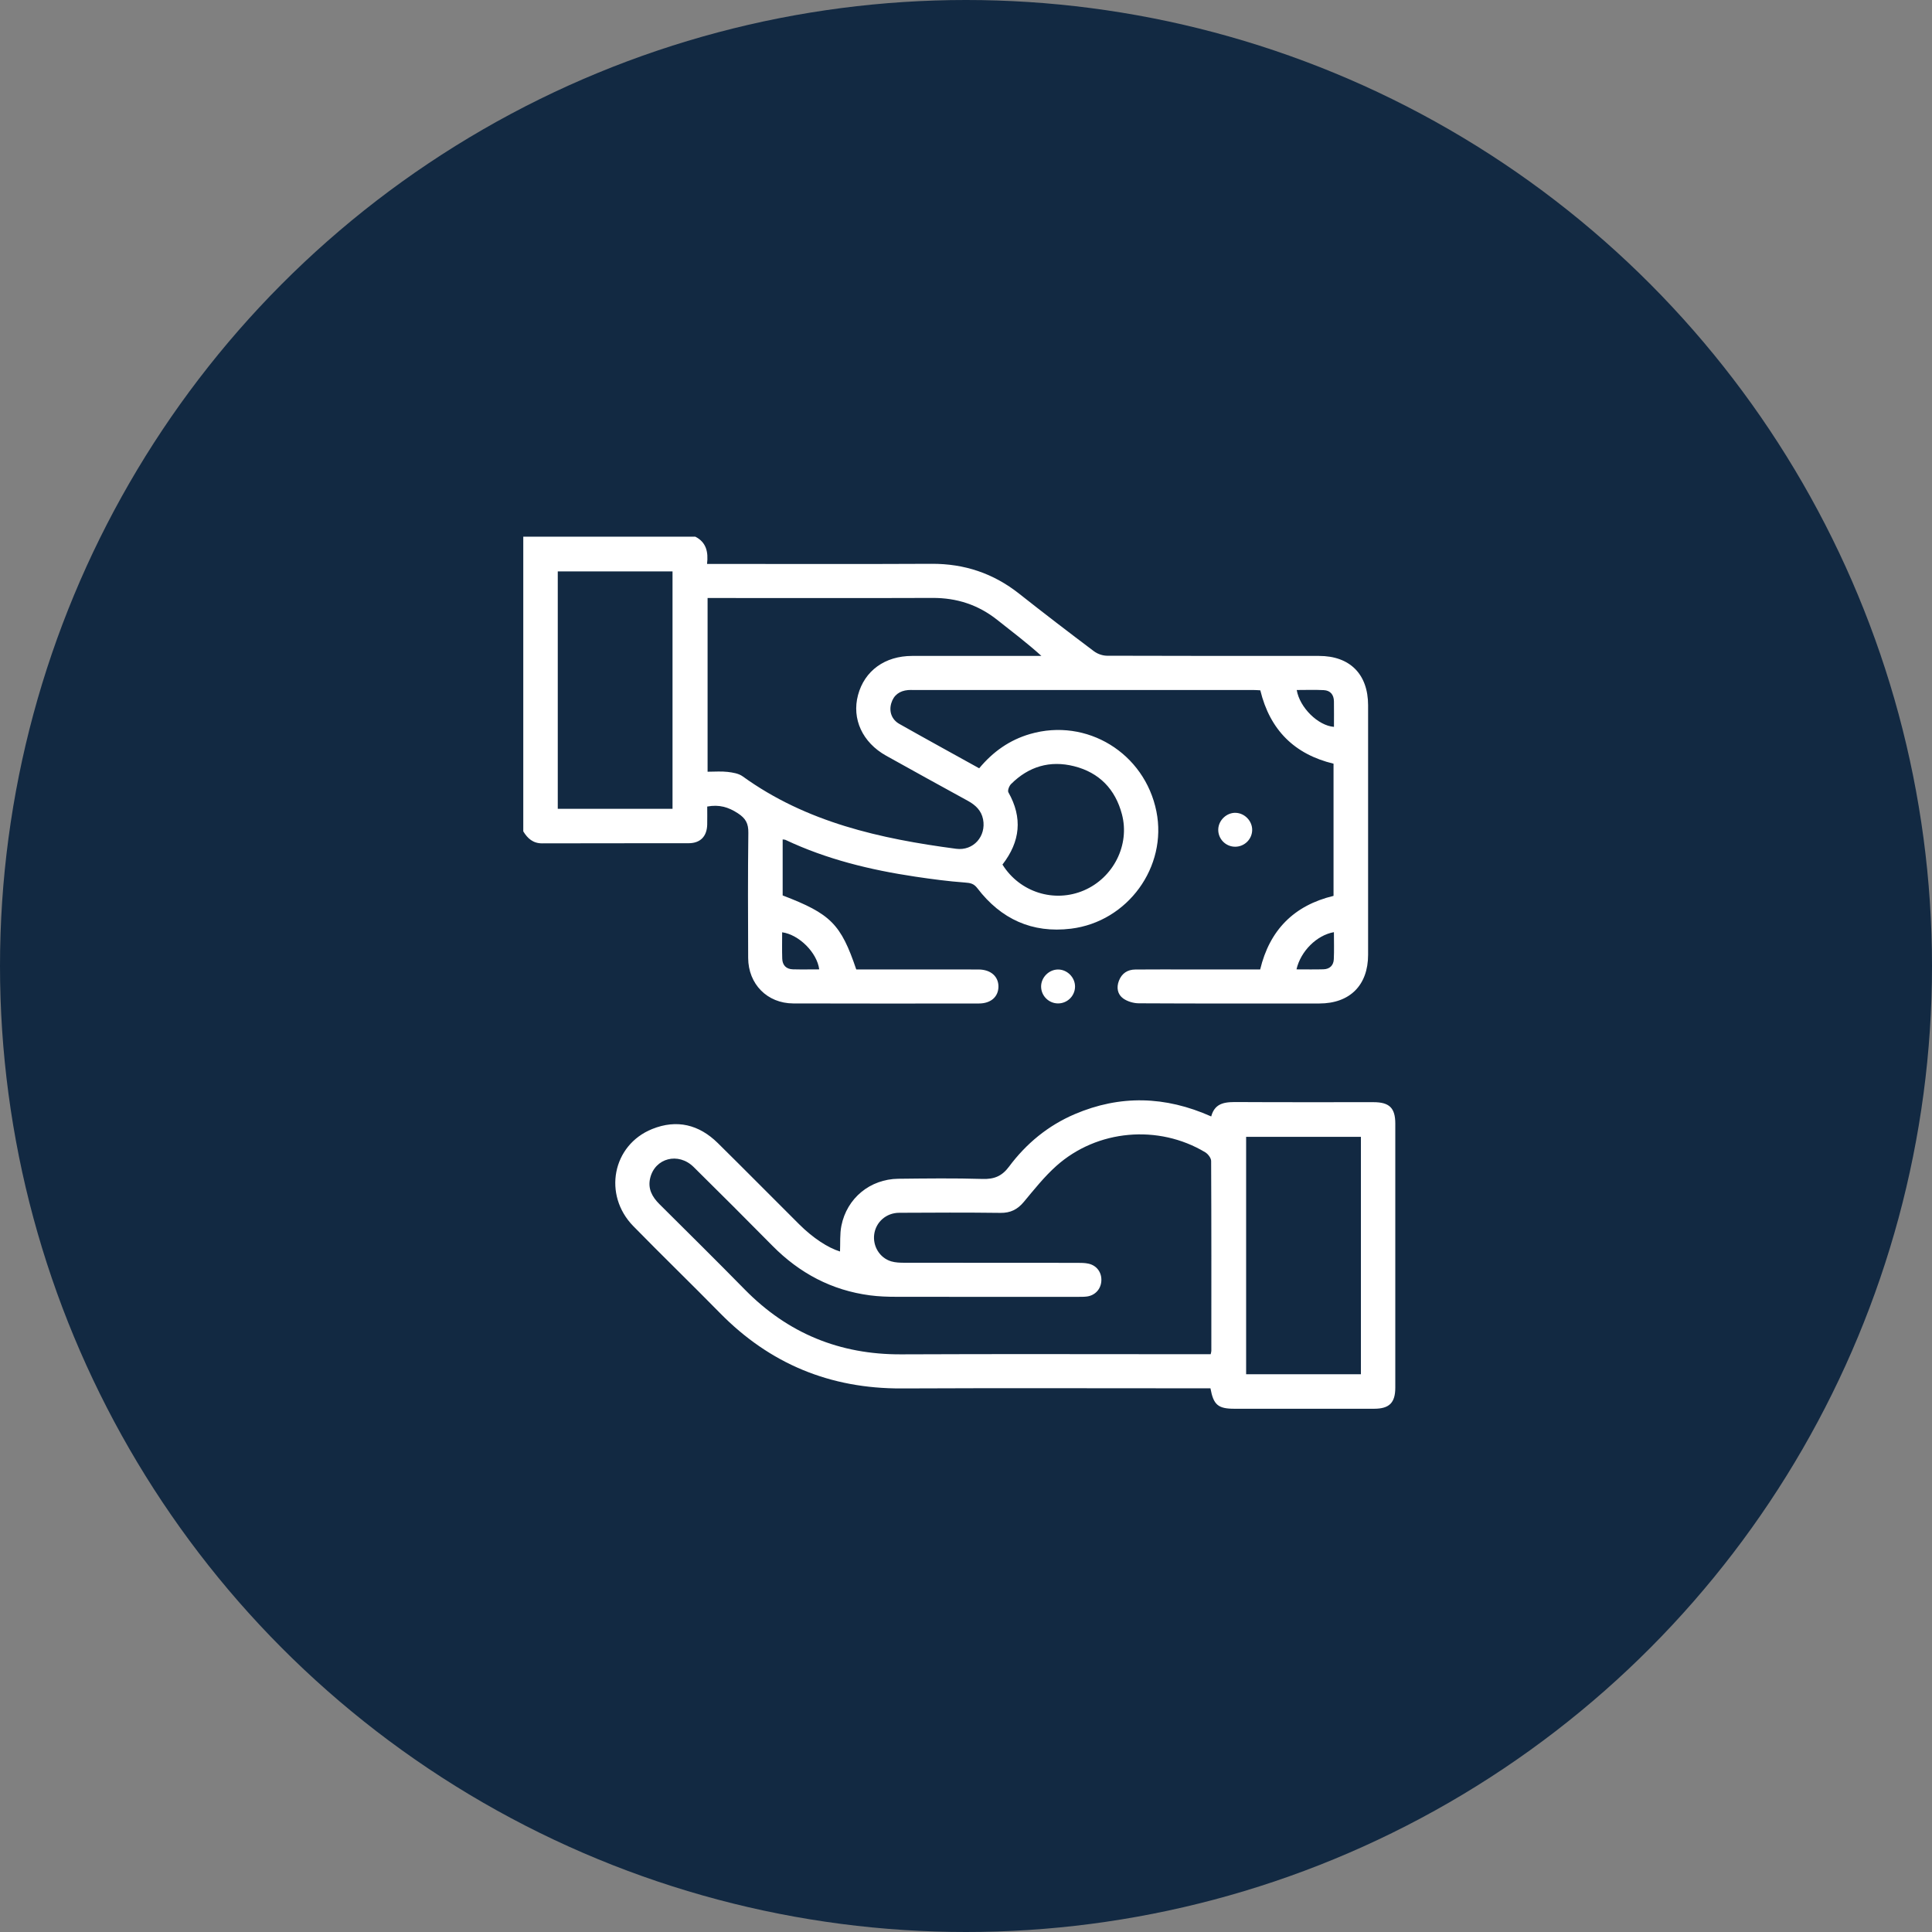
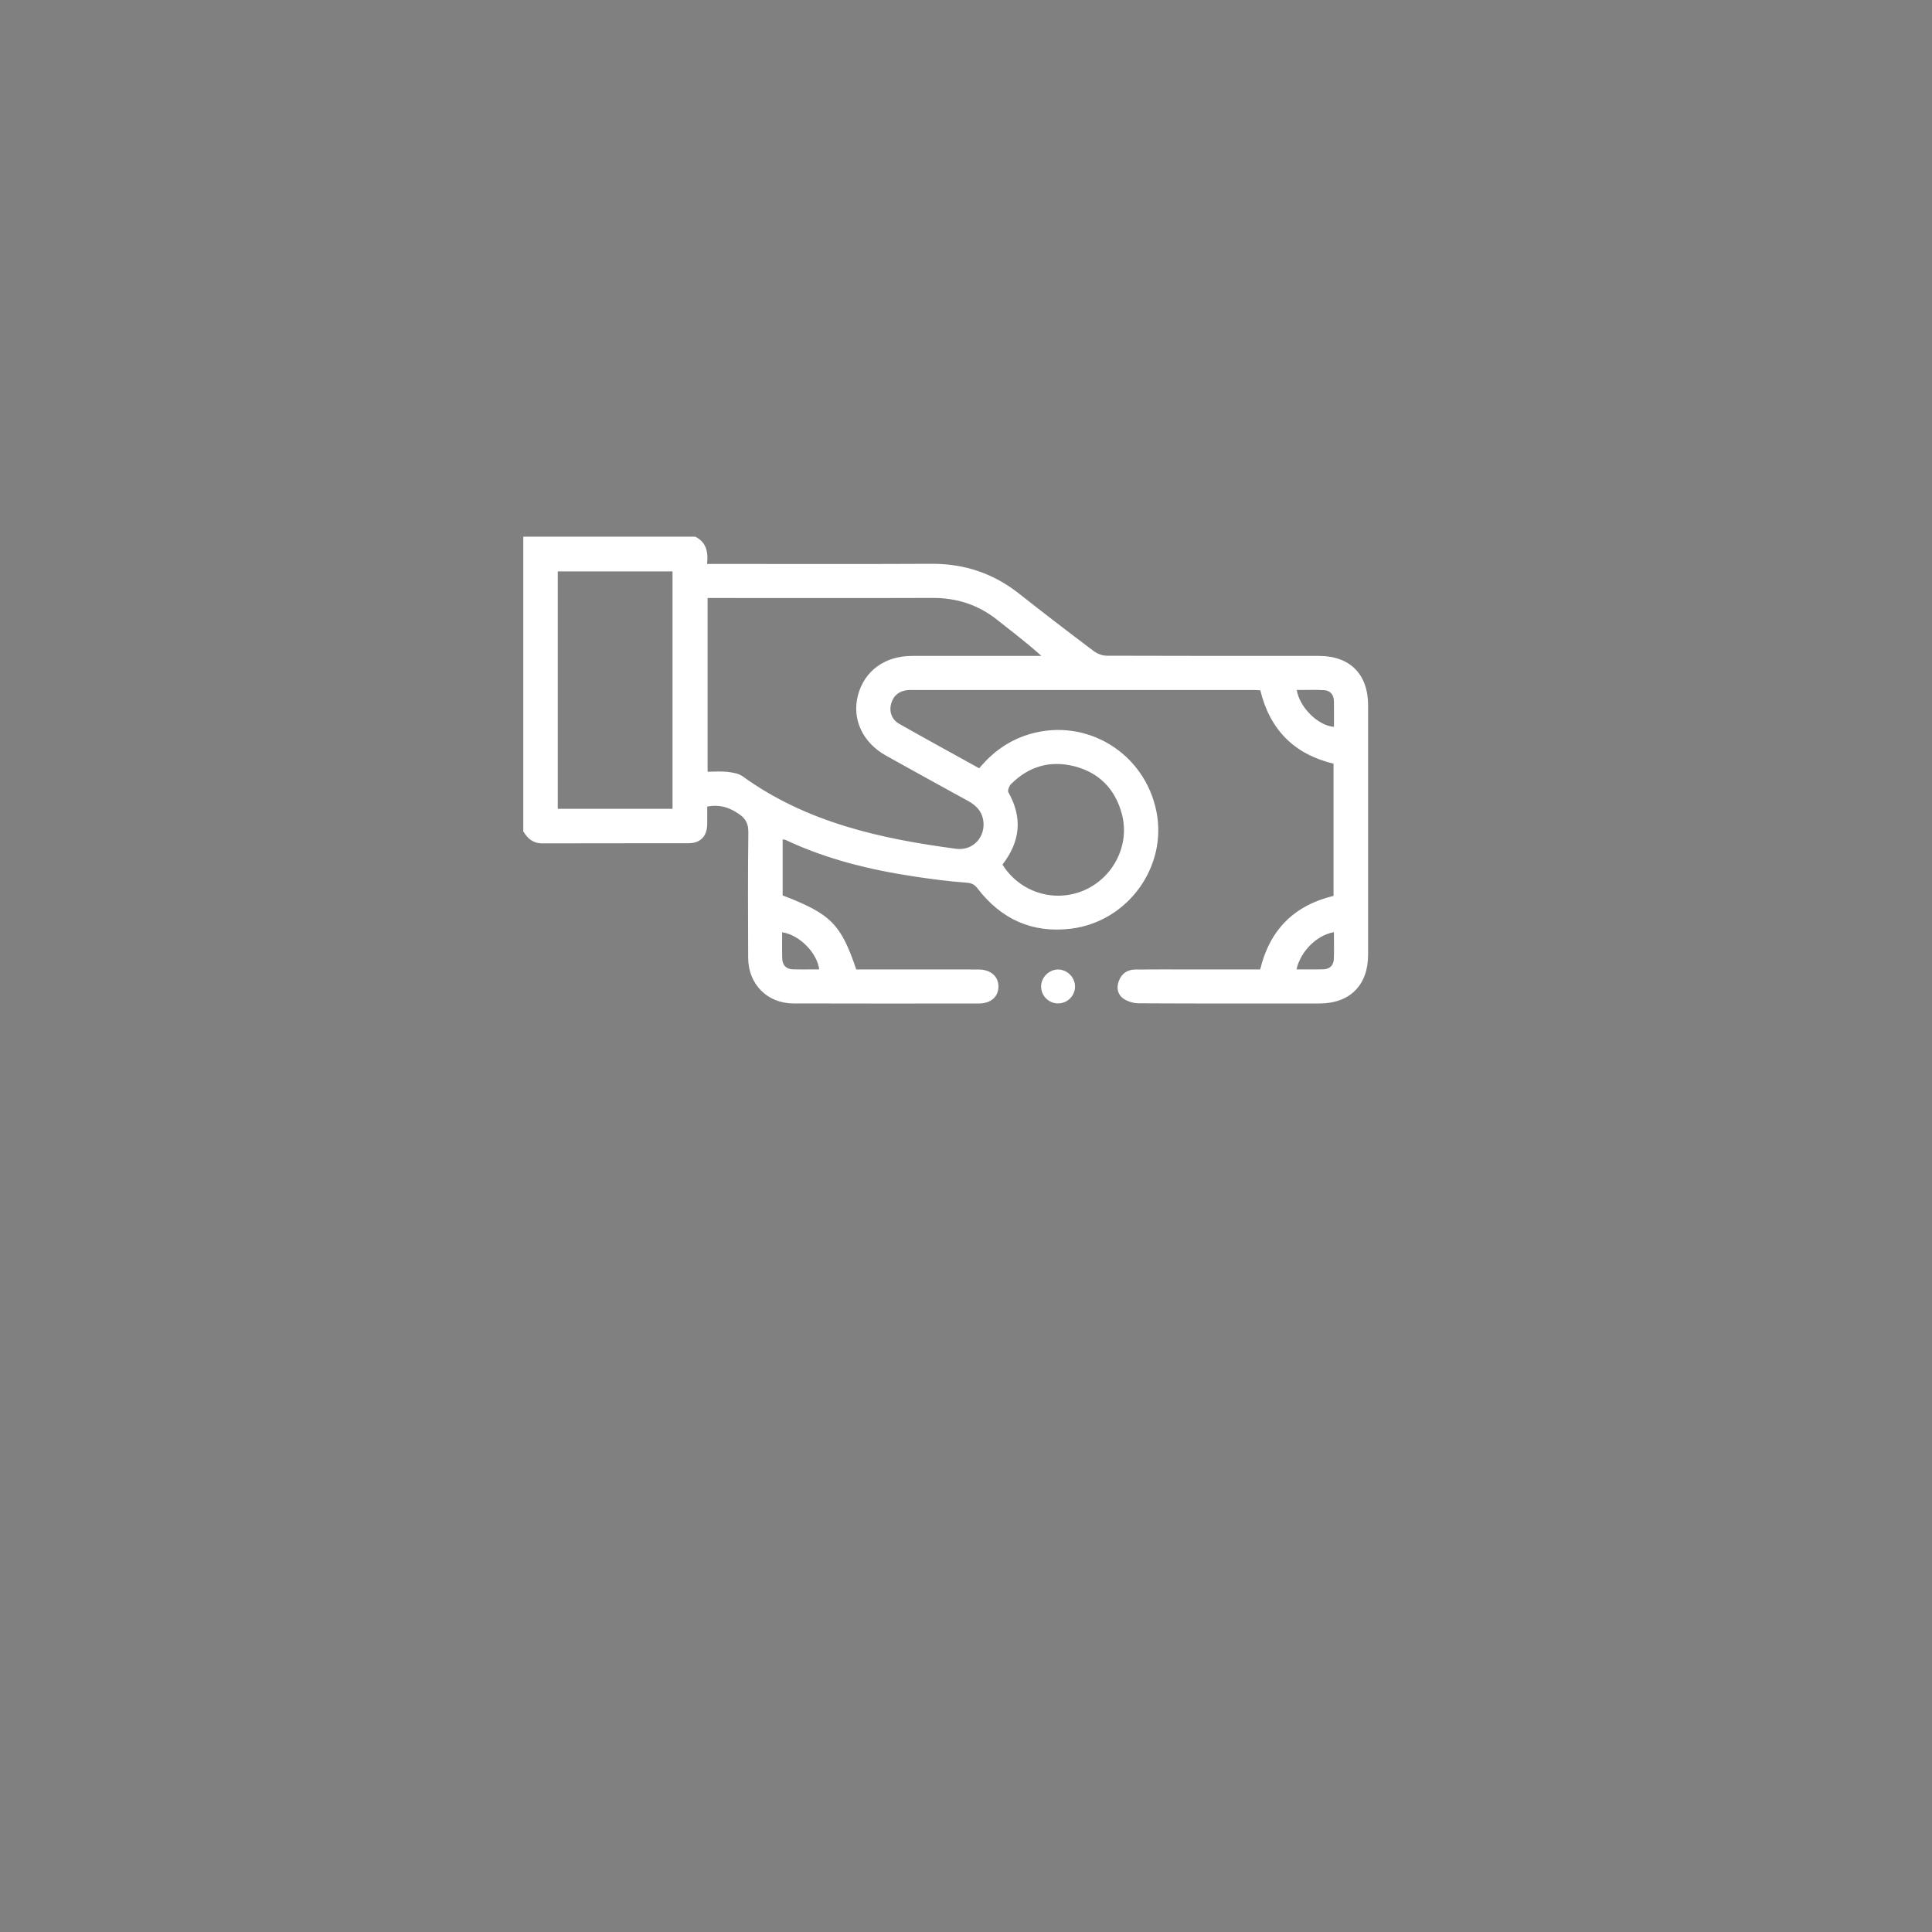
<svg xmlns="http://www.w3.org/2000/svg" width="144" height="144" viewBox="0 0 144 144" fill="none">
  <rect x="0" y="0" width="144" height="144" fill="#808080" stroke="none" />
-   <circle cx="72" cy="72" r="72" fill="#122942" />
  <g clip-path="url(#clip0_158_6)">
    <path d="M51.822 40C52.641 40.414 52.804 41.14 52.699 42.032C52.989 42.032 53.214 42.032 53.442 42.032C58.774 42.032 64.105 42.05 69.437 42.023C71.882 42.01 74.04 42.734 75.958 44.248C77.8 45.704 79.664 47.132 81.54 48.543C81.801 48.74 82.183 48.872 82.508 48.874C87.776 48.894 93.044 48.887 98.313 48.889C100.615 48.889 101.968 50.252 101.97 52.564C101.97 58.763 101.972 64.962 101.97 71.161C101.97 73.432 100.611 74.792 98.339 74.794C93.853 74.797 89.368 74.804 84.882 74.78C84.489 74.779 84.036 74.646 83.719 74.421C83.297 74.121 83.198 73.613 83.397 73.103C83.611 72.548 84.036 72.267 84.62 72.262C85.973 72.25 87.328 72.257 88.682 72.257C90.415 72.257 92.148 72.257 93.926 72.257C94.631 69.328 96.434 67.486 99.394 66.773V56.921C96.49 56.222 94.655 54.414 93.936 51.452C93.758 51.443 93.573 51.428 93.388 51.428C84.947 51.428 76.504 51.428 68.063 51.428C67.936 51.428 67.809 51.423 67.683 51.433C67.051 51.489 66.61 51.804 66.428 52.422C66.25 53.031 66.459 53.633 67.03 53.955C68.996 55.067 70.977 56.151 72.983 57.264C74.006 56.031 75.246 55.152 76.777 54.708C81 53.482 85.317 56.124 86.192 60.478C87.021 64.606 84.06 68.7 79.823 69.219C76.93 69.573 74.605 68.503 72.849 66.205C72.58 65.852 72.325 65.808 71.913 65.778C70.675 65.688 69.44 65.522 68.211 65.339C64.875 64.84 61.618 64.051 58.552 62.603C58.499 62.577 58.431 62.583 58.335 62.567V66.74C61.917 68.112 62.671 68.866 63.821 72.258C65.241 72.258 66.677 72.258 68.112 72.258C69.72 72.258 71.328 72.253 72.936 72.26C73.845 72.263 74.43 72.782 74.418 73.551C74.406 74.302 73.847 74.794 72.961 74.794C68.348 74.797 63.736 74.806 59.123 74.79C57.185 74.784 55.772 73.347 55.764 71.402C55.75 68.291 55.738 65.181 55.777 62.072C55.786 61.383 55.587 61 54.994 60.615C54.29 60.157 53.608 59.95 52.712 60.115C52.712 60.547 52.721 61.005 52.711 61.461C52.69 62.338 52.202 62.847 51.328 62.849C47.689 62.857 44.051 62.845 40.411 62.859C39.728 62.861 39.324 62.494 39.002 61.965V40H51.824H51.822ZM52.739 57.52C53.269 57.52 53.755 57.477 54.232 57.533C54.615 57.578 55.053 57.647 55.353 57.864C60.105 61.297 65.607 62.515 71.263 63.263C72.554 63.434 73.517 62.328 73.272 61.066C73.144 60.413 72.712 60.005 72.147 59.694C70.11 58.577 68.073 57.457 66.045 56.324C64.281 55.339 63.475 53.582 63.952 51.804C64.439 49.991 65.955 48.891 67.983 48.889C70.987 48.886 73.989 48.889 76.993 48.889C77.203 48.889 77.412 48.889 77.622 48.889C76.525 47.902 75.412 47.06 74.32 46.196C72.903 45.075 71.308 44.557 69.5 44.566C64.149 44.586 58.798 44.572 53.447 44.572C53.221 44.572 52.994 44.572 52.739 44.572V57.522V57.52ZM50.126 60.284V42.59H41.573V60.284H50.128H50.126ZM74.718 64.44C76.009 66.51 78.582 67.313 80.79 66.365C82.99 65.42 84.228 62.974 83.621 60.686C83.127 58.821 81.935 57.584 80.056 57.109C78.256 56.657 76.67 57.128 75.356 58.441C75.217 58.58 75.086 58.922 75.159 59.053C76.229 60.948 76.048 62.725 74.717 64.441L74.718 64.44ZM96.65 51.429C96.872 52.74 98.239 54.084 99.426 54.177C99.426 53.543 99.433 52.91 99.424 52.278C99.417 51.782 99.16 51.462 98.663 51.438C97.996 51.404 97.326 51.429 96.65 51.429ZM61.06 72.251C60.899 71.003 59.557 69.663 58.297 69.487C58.297 70.143 58.282 70.796 58.303 71.448C58.318 71.943 58.599 72.235 59.101 72.248C59.753 72.265 60.404 72.251 61.06 72.251ZM96.633 72.251C97.331 72.251 97.984 72.265 98.636 72.246C99.107 72.235 99.394 71.958 99.414 71.495C99.445 70.827 99.422 70.155 99.422 69.478C98.156 69.697 96.946 70.885 96.633 72.25V72.251Z" fill="white" />
-     <path d="M90.223 103.477C89.981 103.477 89.73 103.477 89.479 103.477C82.052 103.477 74.625 103.452 67.198 103.486C61.881 103.509 57.382 101.657 53.66 97.863C51.527 95.689 49.336 93.569 47.205 91.391C44.924 89.059 45.643 85.347 48.608 84.151C50.446 83.41 52.103 83.819 53.501 85.197C55.535 87.204 57.541 89.236 59.566 91.252C60.592 92.275 61.717 93.008 62.61 93.279C62.639 92.646 62.588 91.987 62.712 91.362C63.124 89.3 64.852 87.884 66.952 87.858C69.047 87.835 71.143 87.808 73.236 87.872C74.101 87.899 74.679 87.663 75.203 86.96C76.487 85.235 78.112 83.895 80.103 83.043C83.48 81.602 86.845 81.683 90.276 83.213C90.571 82.112 91.441 82.136 92.345 82.141C95.688 82.16 99.031 82.148 102.374 82.15C103.557 82.15 103.997 82.58 103.997 83.746C103.997 90.304 103.998 96.864 103.997 103.423C103.997 104.557 103.552 104.998 102.418 105C98.948 105.004 95.478 105 92.007 105C90.788 105 90.447 104.715 90.22 103.477H90.223ZM90.237 100.938C90.264 100.806 90.286 100.747 90.286 100.685C90.288 95.969 90.294 91.251 90.271 86.534C90.271 86.312 90.038 86.01 89.83 85.884C86.339 83.79 81.775 84.185 78.733 86.902C77.841 87.699 77.082 88.656 76.312 89.58C75.841 90.146 75.317 90.411 74.567 90.401C72.05 90.369 69.534 90.38 67.017 90.394C66.055 90.399 65.29 91.081 65.161 91.981C65.034 92.87 65.558 93.752 66.421 94.013C66.737 94.108 67.088 94.118 67.424 94.118C71.718 94.125 76.012 94.122 80.307 94.125C80.58 94.125 80.861 94.127 81.126 94.185C81.753 94.32 82.132 94.853 82.087 95.487C82.047 96.089 81.619 96.554 81.012 96.634C80.803 96.661 80.59 96.659 80.379 96.659C75.853 96.659 71.326 96.664 66.799 96.656C66.145 96.656 65.485 96.632 64.839 96.547C61.988 96.172 59.591 94.895 57.577 92.857C55.628 90.886 53.671 88.925 51.698 86.98C50.558 85.857 48.818 86.313 48.46 87.809C48.274 88.591 48.599 89.2 49.142 89.741C51.271 91.859 53.408 93.971 55.513 96.115C58.72 99.381 62.592 100.967 67.173 100.945C74.598 100.911 82.021 100.936 89.446 100.936C89.699 100.936 89.95 100.936 90.244 100.936L90.237 100.938ZM101.434 84.733H92.879V102.427H101.434V84.733Z" fill="white" />
-     <path d="M93.33 61.87C93.319 62.557 92.752 63.11 92.062 63.11C91.346 63.11 90.773 62.513 90.802 61.801C90.829 61.127 91.433 60.561 92.099 60.583C92.777 60.605 93.341 61.195 93.33 61.87Z" fill="white" />
-     <path d="M78.862 74.789C78.173 74.789 77.606 74.231 77.598 73.544C77.59 72.869 78.158 72.279 78.833 72.262C79.531 72.243 80.137 72.845 80.127 73.547C80.117 74.234 79.552 74.789 78.862 74.789Z" fill="white" />
+     <path d="M78.862 74.789C78.173 74.789 77.606 74.231 77.598 73.544C77.59 72.869 78.158 72.279 78.833 72.262C79.531 72.243 80.137 72.845 80.127 73.547C80.117 74.234 79.552 74.789 78.862 74.789" fill="white" />
  </g>
  <defs>
    <clipPath id="clip0_158_6">
      <rect width="65" height="65" fill="white" transform="translate(39 40)" />
    </clipPath>
  </defs>
</svg>